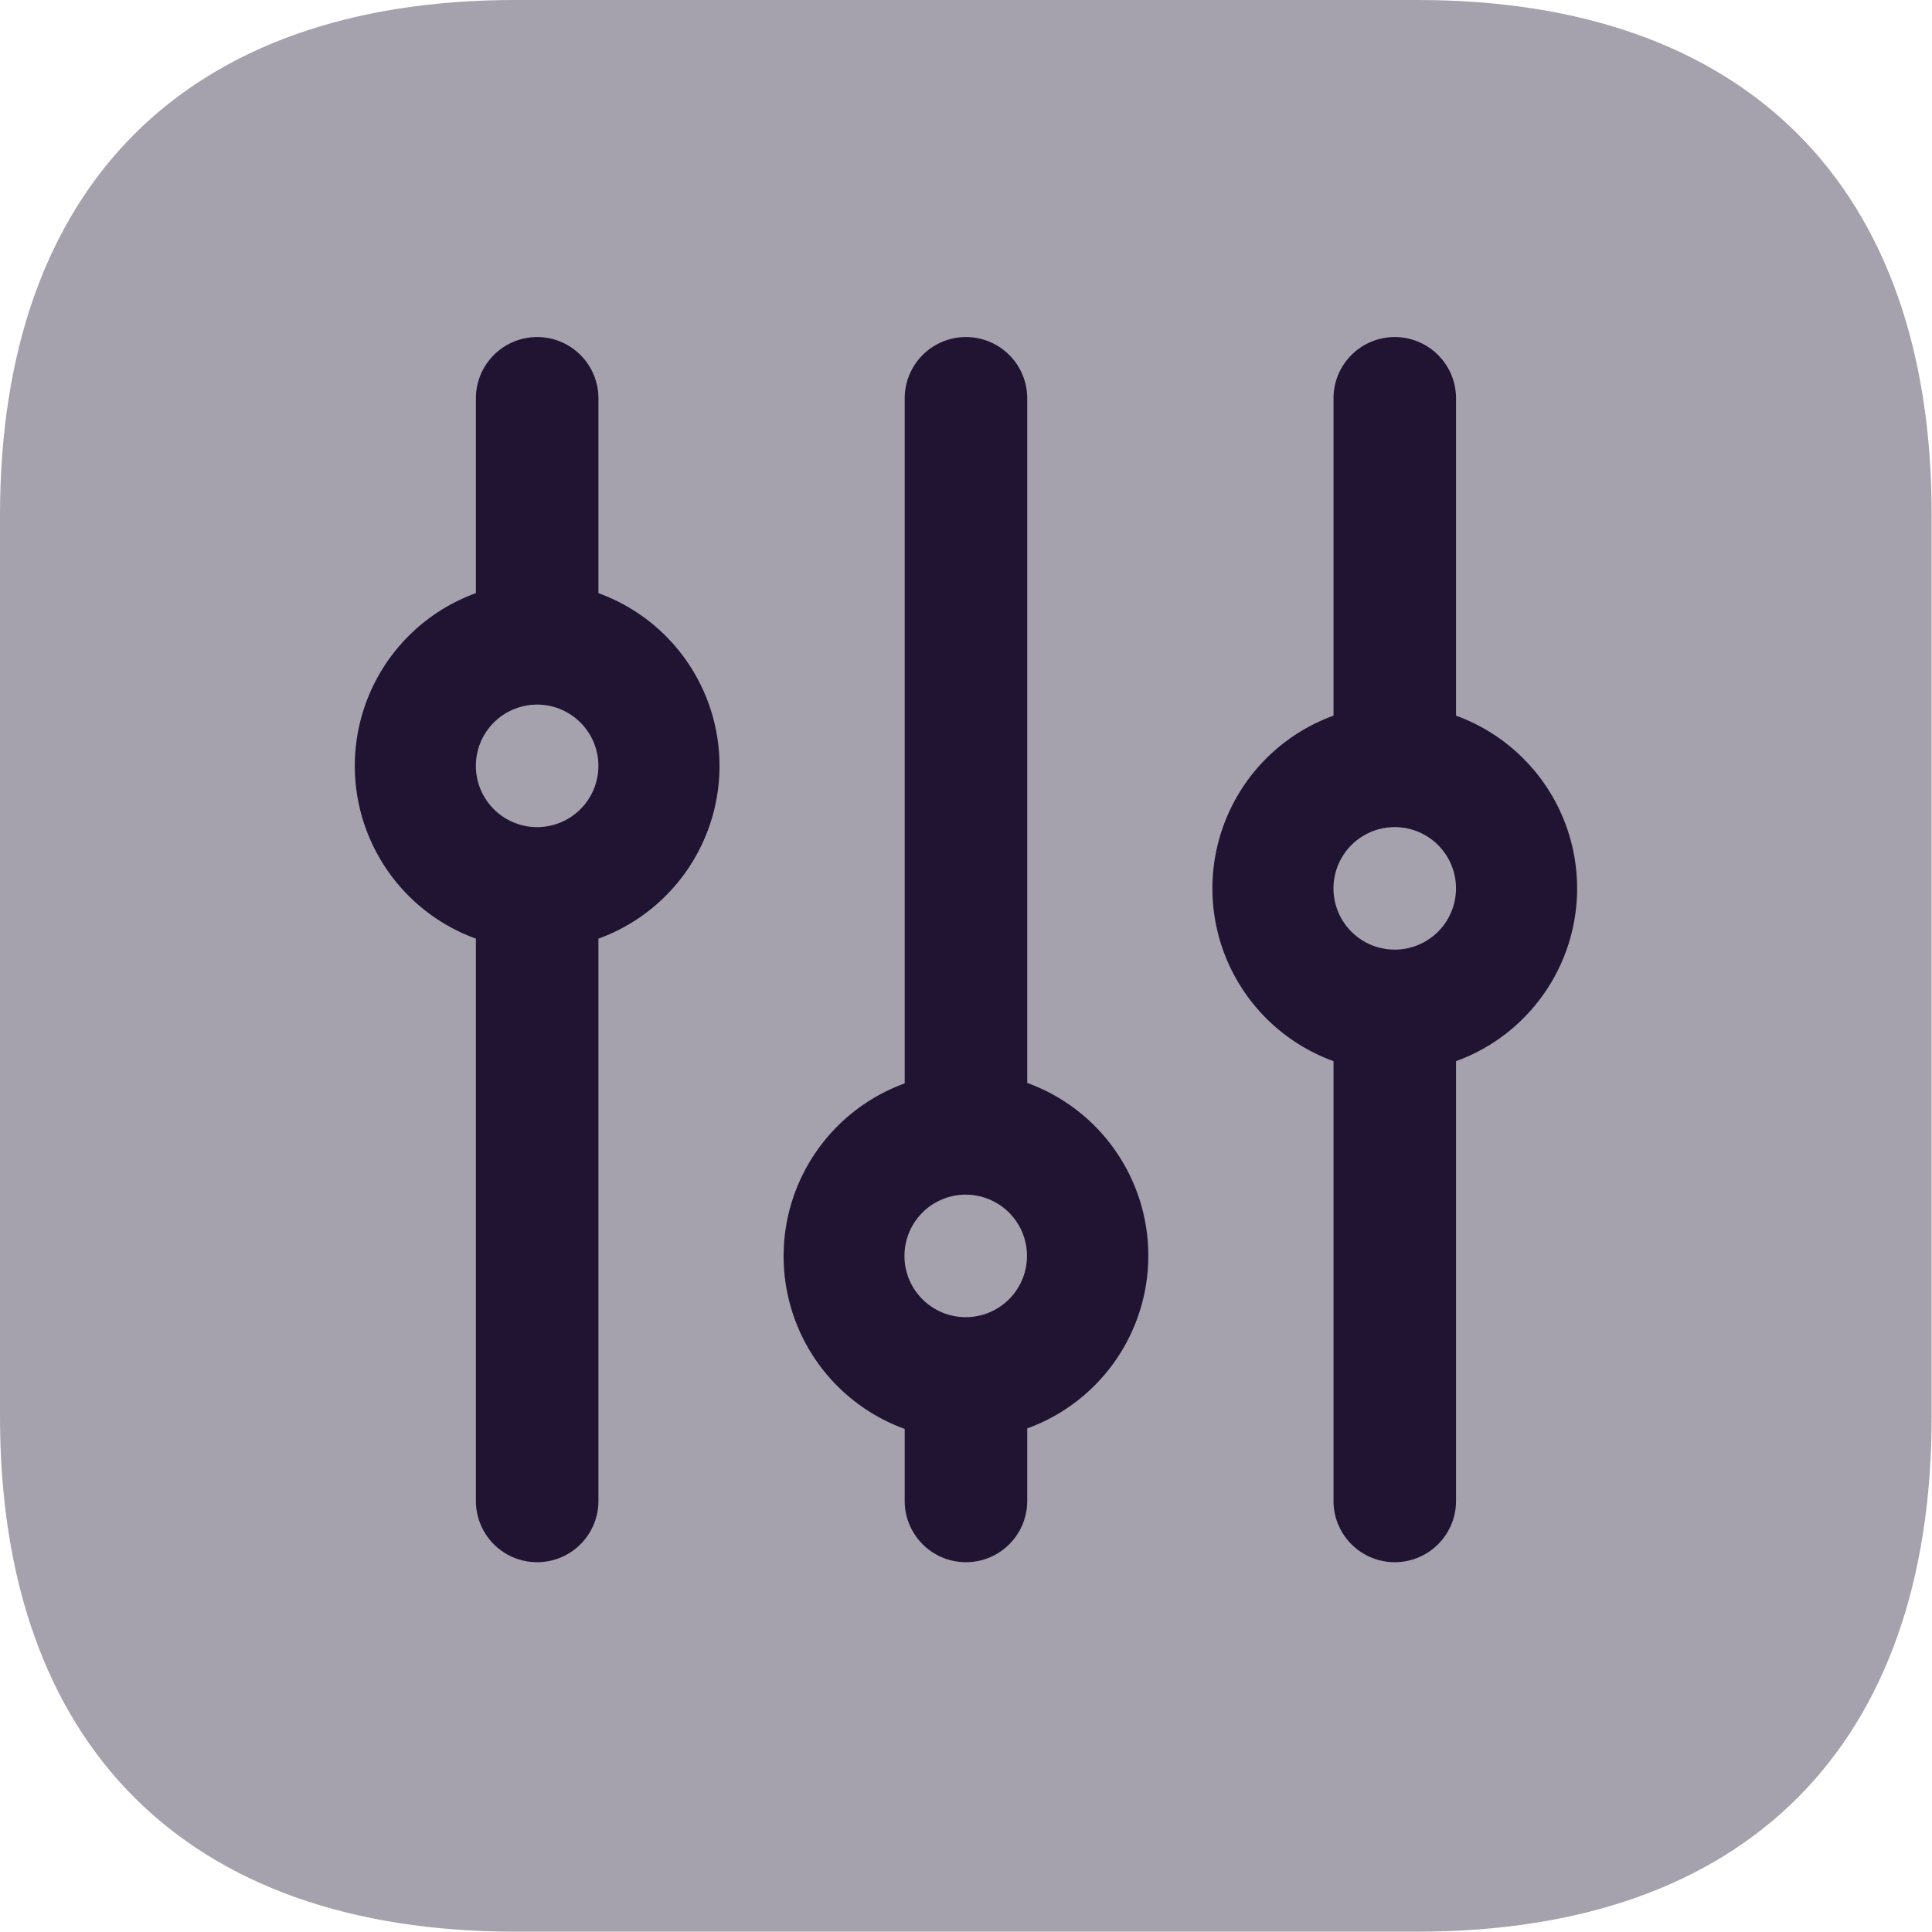
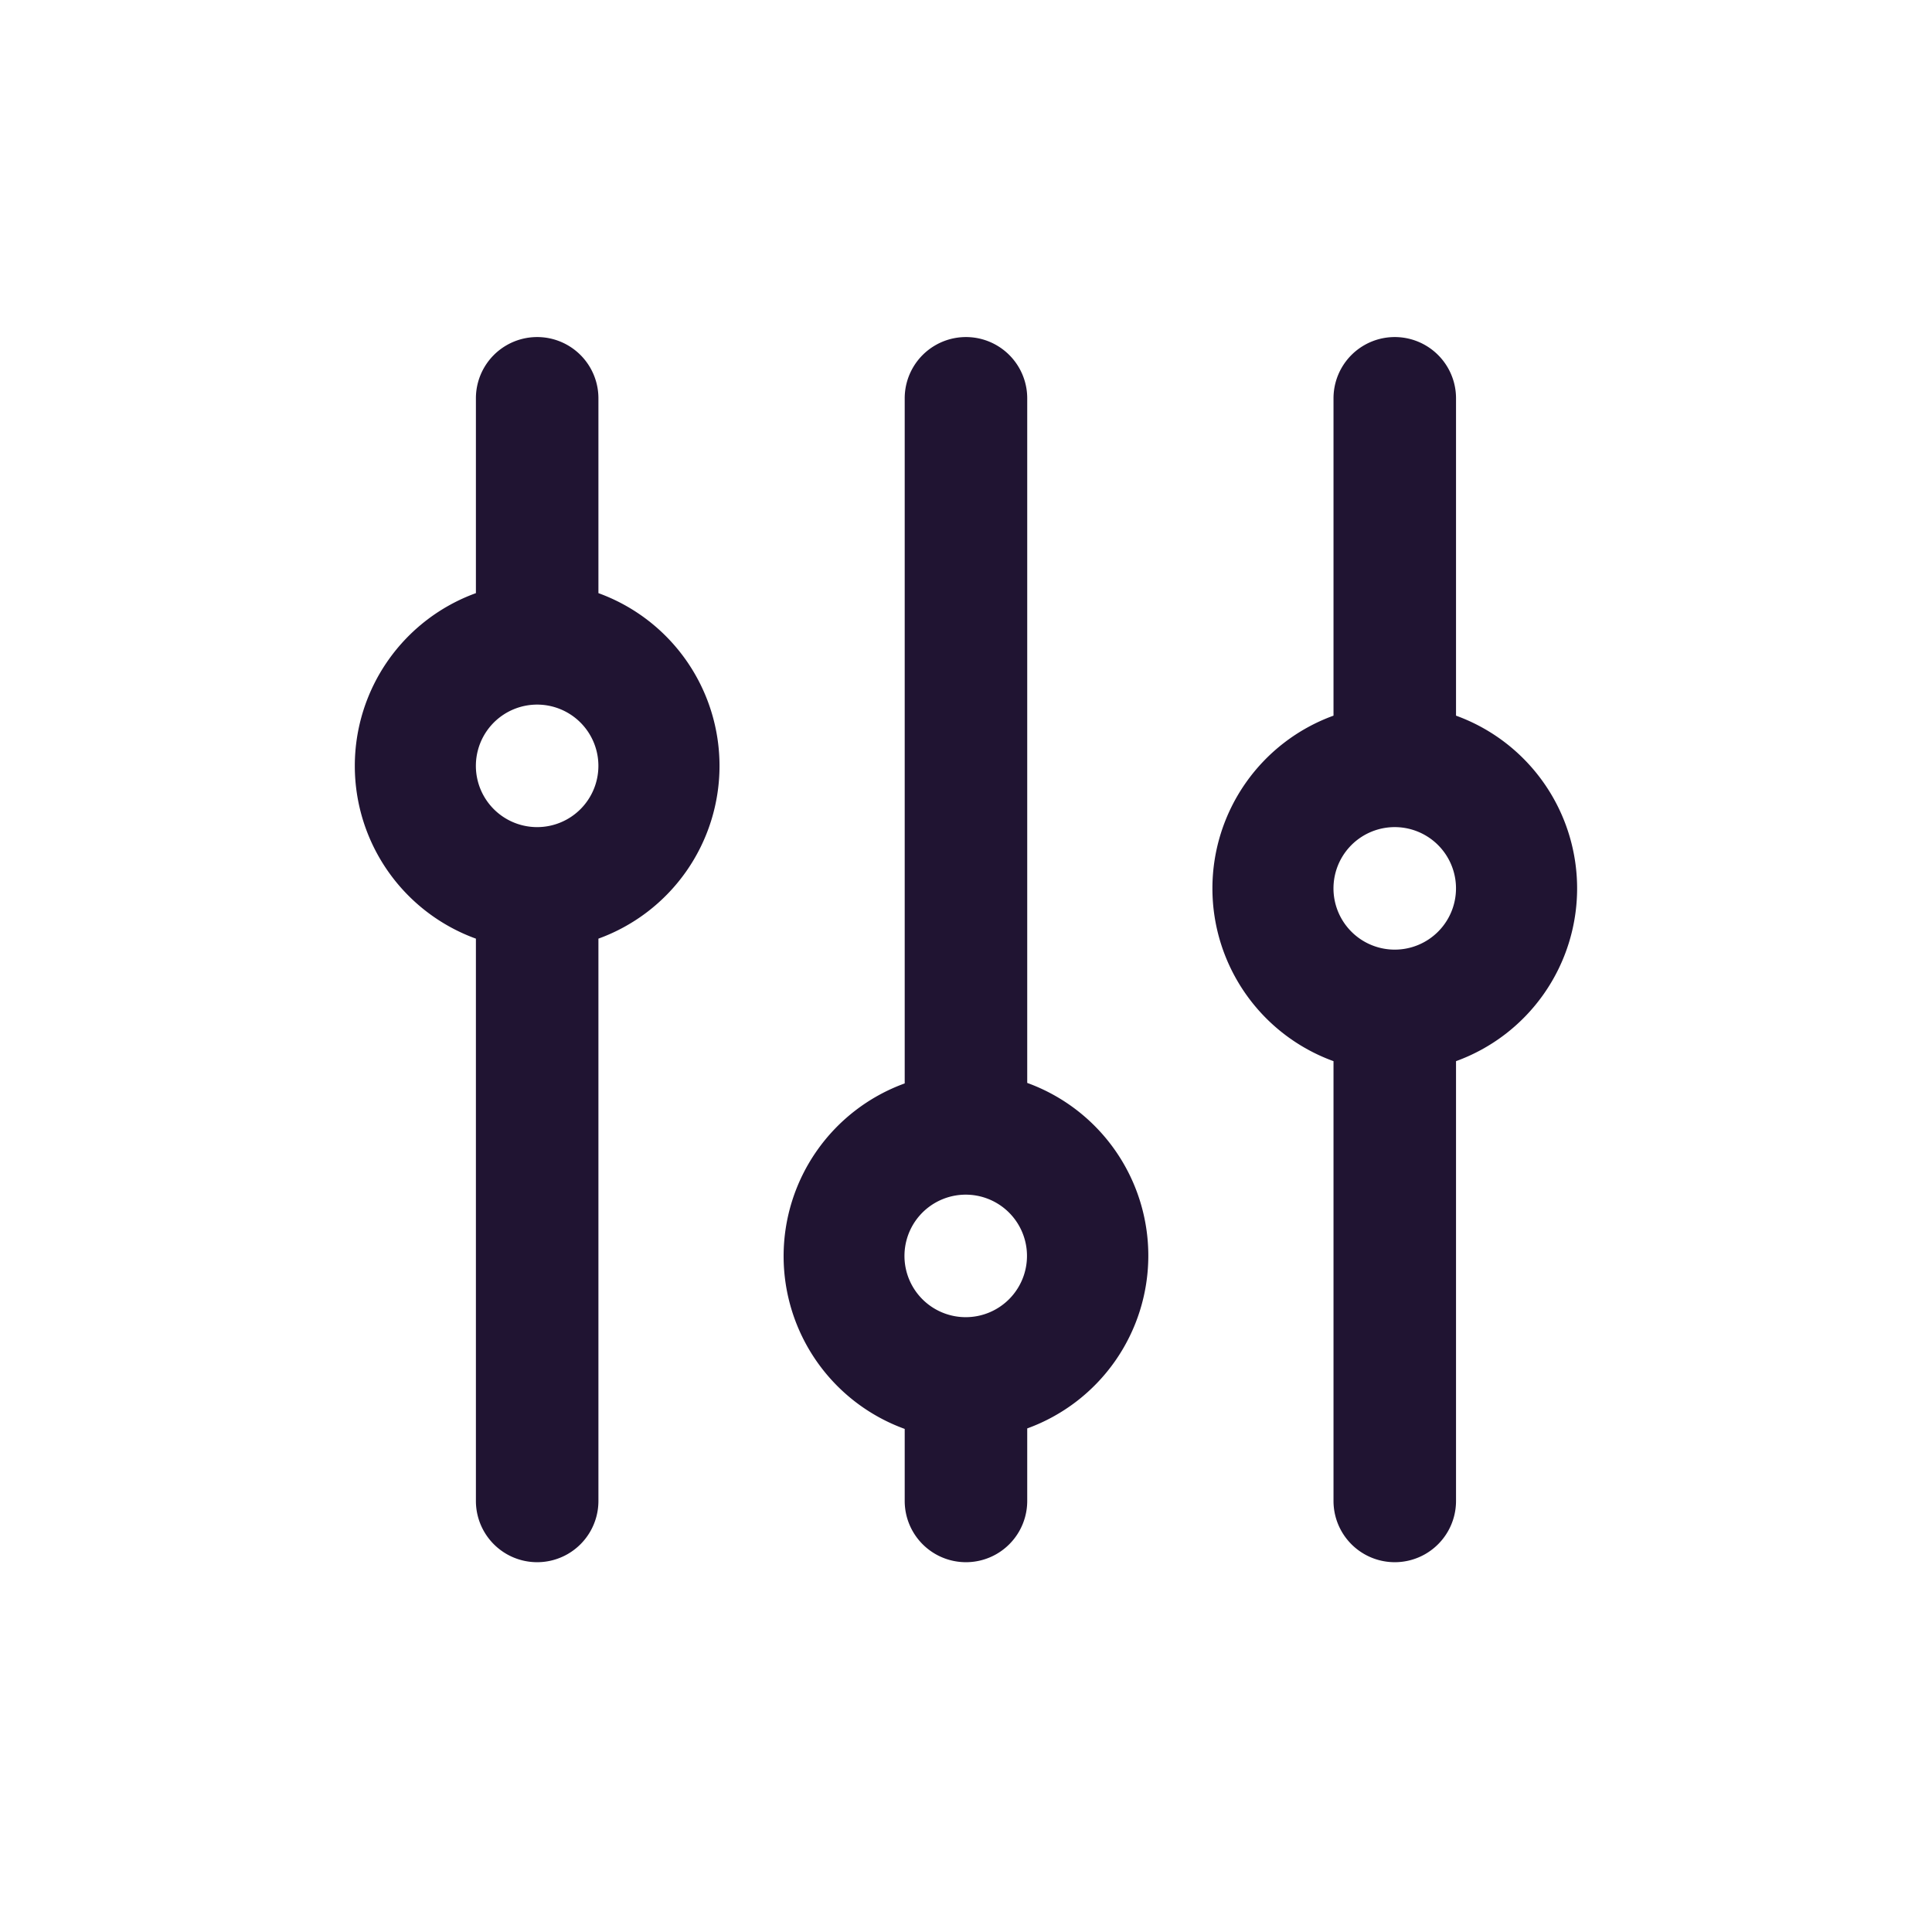
<svg xmlns="http://www.w3.org/2000/svg" width="27.439" height="27.439" viewBox="0 0 27.439 27.439">
  <defs>
    <style>.a,.b{fill:#201432;}.a{opacity:0.4;isolation:isolate;}</style>
  </defs>
-   <path class="a" d="M20.134,0H7.317C2.646,0,0,2.646,0,7.317v12.8c0,4.671,2.646,7.317,7.317,7.317H20.134c4.671,0,7.3-2.646,7.3-7.317V7.317C27.439,2.646,24.8,0,20.134,0Z" />
  <path class="b" d="M17.663,7.377V2.87a.87.87,0,0,0-1.74,0V7.377a2.61,2.61,0,0,0,0,4.907V18.53a.87.87,0,0,0,1.74,0V12.284a2.61,2.61,0,0,0,0-4.907Zm-.87,3.323a.87.87,0,1,1,.615-.255A.87.87,0,0,1,16.793,10.7Zm-5.22,1.9V2.87a.87.87,0,0,0-1.74,0V12.6a2.61,2.61,0,0,0,0,4.907V18.53a.87.87,0,0,0,1.74,0V17.5a2.61,2.61,0,0,0,0-4.907ZM10.7,15.92a.87.87,0,1,1,.615-.255A.87.87,0,0,1,10.7,15.92ZM5.483,5.637V2.87a.87.87,0,1,0-1.74,0V5.637a2.61,2.61,0,0,0,0,4.907V18.53a.87.87,0,0,0,1.74,0V10.544a2.61,2.61,0,0,0,0-4.907ZM4.613,8.96a.87.87,0,1,1,.615-.255A.87.87,0,0,1,4.613,8.96Z" transform="translate(3.016 2.787)" />
</svg>